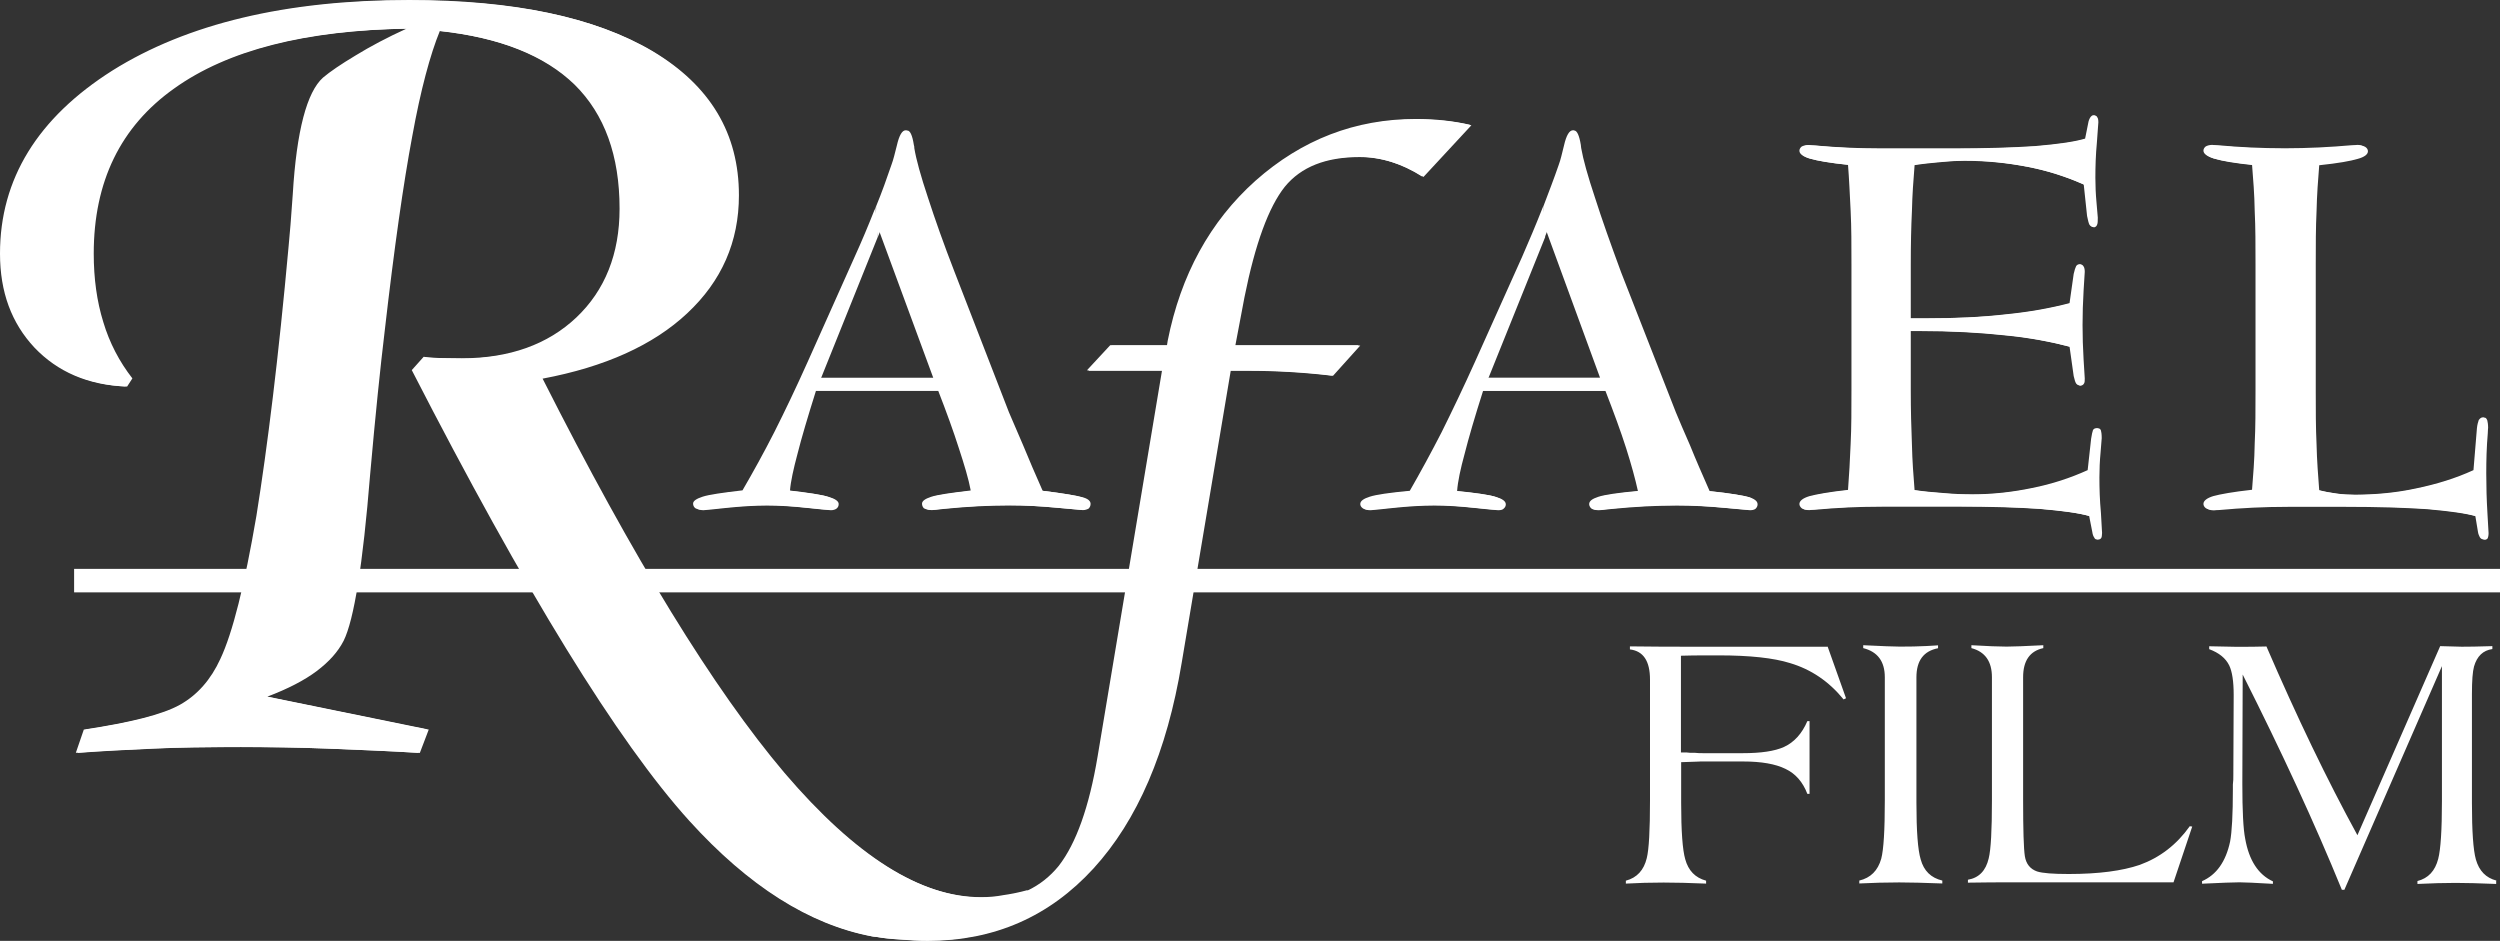
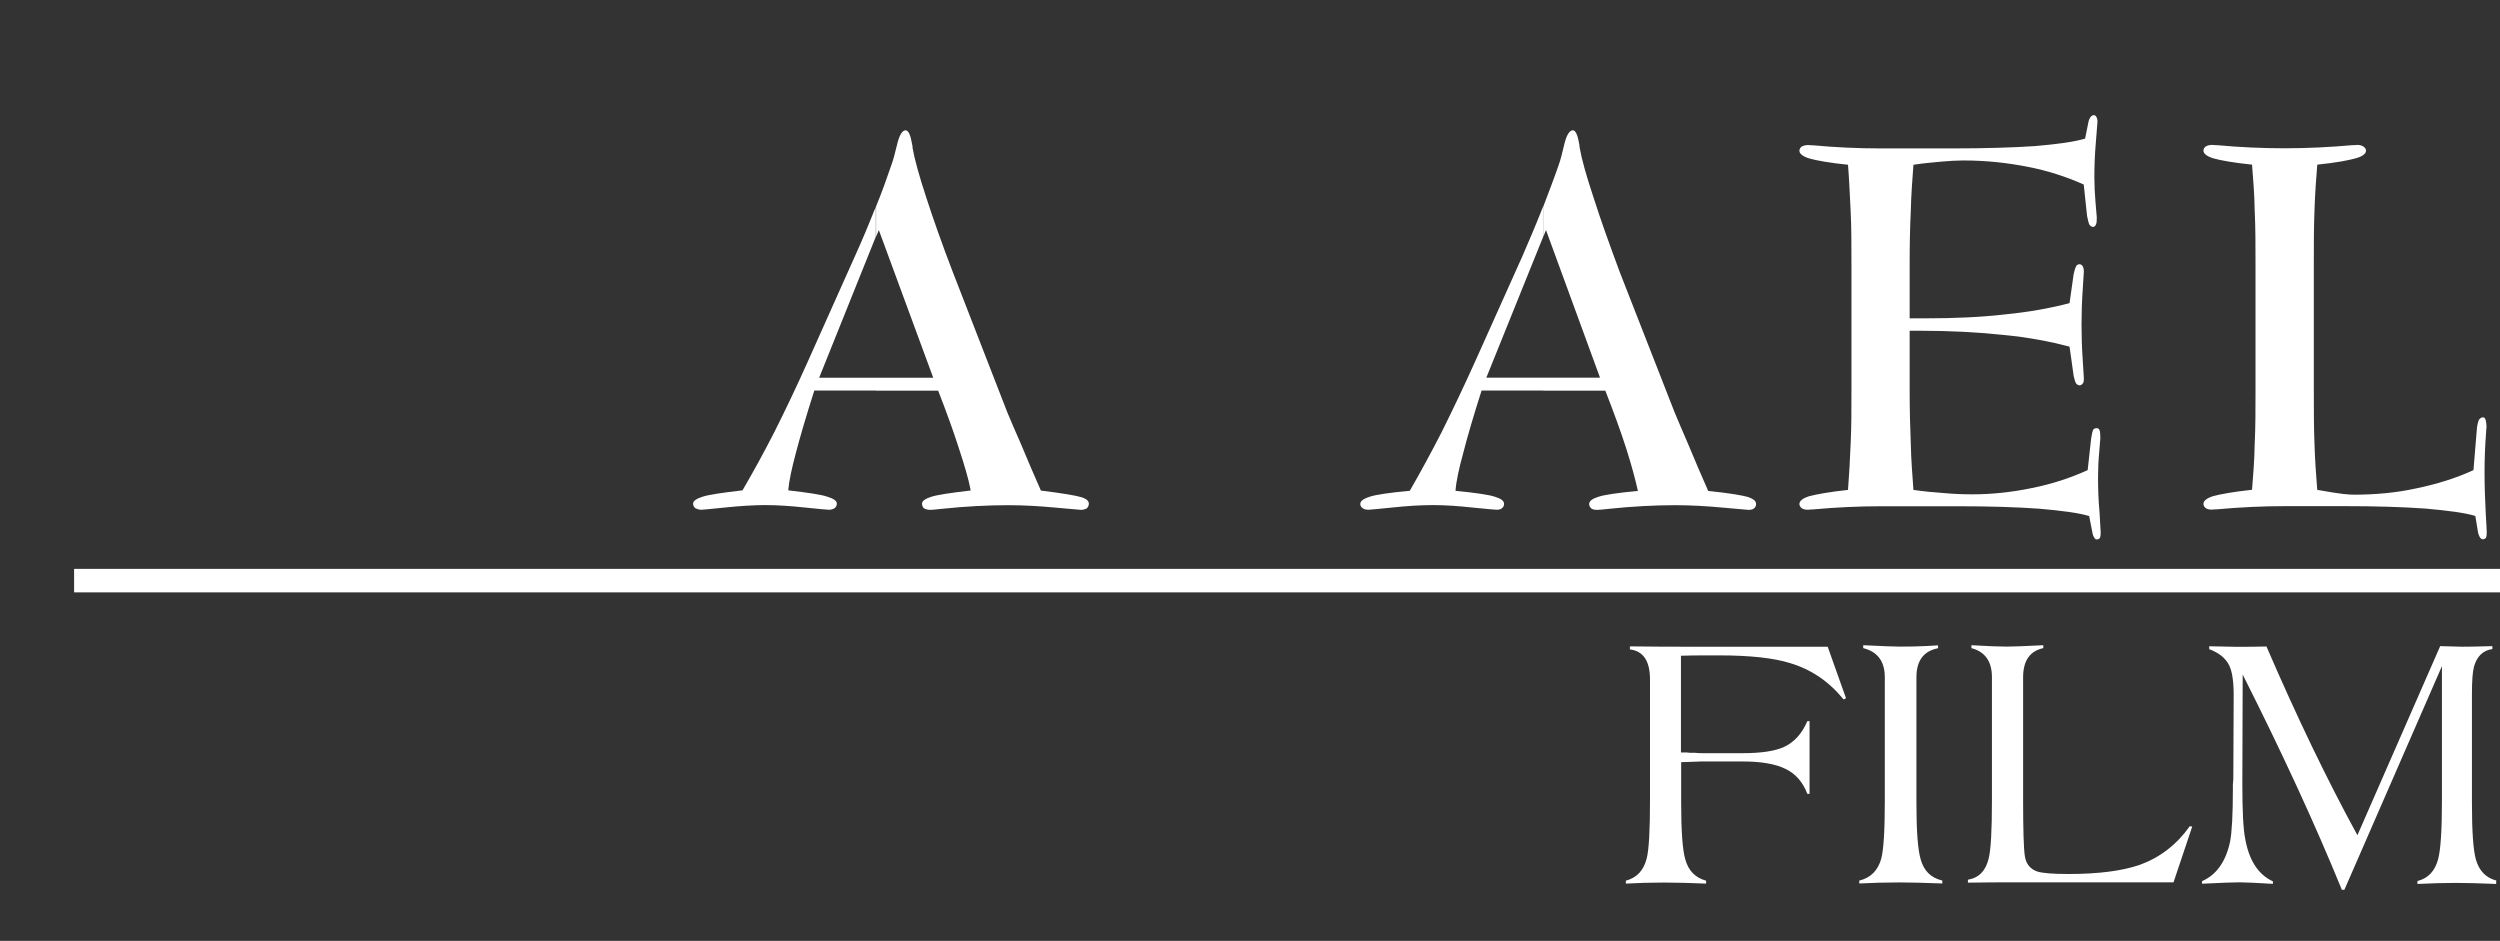
<svg xmlns="http://www.w3.org/2000/svg" width="93" height="35" viewBox="0 0 93 35" fill="none">
  <rect x="0" y="0" width="93" height="35" fill="#333333" stroke="none" />
  <path d="M2.757 22.036H93V21.162H2.757V22.036Z" fill="white" />
-   <path d="M20.183 14.081C23.563 20.771 26.561 25.657 29.185 28.753C31.826 31.844 34.261 33.391 36.545 33.391C36.816 33.391 37.086 33.374 37.37 33.317C37.67 33.274 37.954 33.217 38.272 33.13V33.148C38.727 32.931 39.113 32.626 39.44 32.222C40.08 31.396 40.569 30.053 40.883 28.157L43.279 13.794H40.483L41.355 12.855H43.468L43.498 12.69C43.983 10.246 45.07 8.255 46.766 6.738C48.488 5.208 50.472 4.443 52.727 4.443C53.457 4.443 54.127 4.517 54.736 4.66L52.954 6.582C52.186 6.09 51.387 5.843 50.575 5.843C49.33 5.843 48.402 6.203 47.792 6.951C47.196 7.703 46.693 9.064 46.294 11.059L45.954 12.855H50.601L49.587 13.981C48.531 13.855 47.479 13.794 46.41 13.794H45.783L43.958 24.662C43.412 27.97 42.313 30.518 40.676 32.309C39.036 34.1 36.983 35 34.514 35C34.188 35 33.861 34.982 33.505 34.952C33.204 34.934 32.904 34.908 32.603 34.852C32.56 34.852 32.517 34.852 32.461 34.835H32.474C30.164 34.4 27.896 32.974 25.698 30.544C23.031 27.601 19.595 22.001 15.374 13.781L15.816 13.285C15.971 13.316 16.142 13.316 16.344 13.329C16.529 13.329 16.829 13.342 17.229 13.342C19.011 13.342 20.437 12.824 21.493 11.825C22.563 10.812 23.108 9.455 23.108 7.777C23.108 5.795 22.55 4.265 21.438 3.165C20.325 2.082 18.642 1.4 16.361 1.156C16.005 2.026 15.649 3.339 15.335 5.073C15.009 6.808 14.665 9.22 14.309 12.329C14.15 13.646 13.965 15.441 13.768 17.663C13.497 21.006 13.171 23.053 12.784 23.836C12.569 24.253 12.243 24.614 11.784 24.962C11.328 25.305 10.714 25.623 9.946 25.914L15.949 27.14L15.618 28.009C14.463 27.936 13.321 27.892 12.196 27.849C11.084 27.805 10.001 27.792 8.958 27.792C7.734 27.792 6.647 27.805 5.724 27.849C4.784 27.892 3.843 27.936 2.885 28.009L3.186 27.14C4.925 26.879 6.123 26.579 6.768 26.214C7.412 25.853 7.91 25.288 8.266 24.51C8.722 23.545 9.164 21.775 9.606 19.193C10.019 16.619 10.431 13.281 10.804 9.16C10.847 8.712 10.903 8.06 10.959 7.225C11.101 4.851 11.487 3.421 12.084 2.887C12.338 2.669 12.737 2.395 13.295 2.065C13.836 1.73 14.463 1.4 15.193 1.065C11.384 1.122 8.477 1.861 6.48 3.291C4.483 4.708 3.487 6.76 3.487 9.434C3.487 10.36 3.603 11.211 3.843 11.981C4.071 12.746 4.44 13.455 4.925 14.076L4.728 14.381C3.328 14.32 2.203 13.833 1.344 12.937C0.472 12.029 0.047 10.872 0.047 9.438C0.047 6.664 1.443 4.399 4.221 2.634C7.021 0.9 10.701 0.017 15.279 0.017C19.157 0.017 22.168 0.652 24.293 1.913C26.419 3.186 27.488 4.96 27.488 7.264C27.488 8.994 26.848 10.455 25.564 11.655C24.298 12.842 22.498 13.65 20.188 14.085" fill="white" />
-   <path d="M55.355 14.064H57.468V14.542H55.17C54.857 15.524 54.629 16.307 54.487 16.872C54.328 17.45 54.23 17.911 54.204 18.272C54.943 18.346 55.428 18.415 55.66 18.489C55.904 18.563 56.016 18.65 56.016 18.763C56.016 18.824 55.99 18.876 55.934 18.924C55.892 18.967 55.823 18.98 55.733 18.98C55.664 18.98 55.359 18.95 54.835 18.893C54.307 18.837 53.822 18.806 53.366 18.806C52.911 18.806 52.383 18.837 51.855 18.893C51.327 18.95 51.039 18.98 50.987 18.98C50.884 18.98 50.816 18.967 50.76 18.924C50.7 18.88 50.674 18.824 50.674 18.763C50.674 18.65 50.803 18.563 51.03 18.489C51.258 18.415 51.76 18.346 52.516 18.272C52.903 17.607 53.302 16.872 53.701 16.089C54.101 15.294 54.513 14.424 54.943 13.472L56.699 9.573C56.957 8.99 57.197 8.416 57.425 7.834C57.438 7.79 57.468 7.734 57.48 7.69V8.821L55.368 14.068L55.355 14.064ZM86.266 18.241C86.494 18.302 86.734 18.341 86.966 18.372C87.189 18.402 87.421 18.415 87.649 18.415C88.418 18.415 89.191 18.341 89.929 18.18C90.685 18.024 91.402 17.807 92.072 17.502L92.201 15.942C92.214 15.811 92.244 15.711 92.27 15.637C92.313 15.581 92.356 15.537 92.429 15.537C92.467 15.537 92.497 15.563 92.527 15.637C92.54 15.694 92.558 15.781 92.558 15.911C92.558 15.942 92.545 16.015 92.545 16.128C92.502 16.624 92.489 17.111 92.489 17.607C92.489 18.102 92.502 18.576 92.532 19.08C92.562 19.572 92.575 19.819 92.575 19.832C92.575 19.919 92.558 19.993 92.545 20.019C92.519 20.063 92.472 20.08 92.433 20.08C92.39 20.08 92.347 20.05 92.317 20.006C92.287 19.95 92.261 19.893 92.248 19.806L92.145 19.215C91.763 19.102 91.136 19.015 90.294 18.941C89.44 18.885 88.426 18.854 87.245 18.854H85.12C84.222 18.854 83.38 18.898 82.569 18.972C82.453 18.972 82.384 18.985 82.367 18.985C82.268 18.985 82.182 18.972 82.126 18.928C82.07 18.885 82.036 18.828 82.036 18.767C82.036 18.654 82.169 18.55 82.41 18.48C82.667 18.407 83.14 18.324 83.853 18.246C83.896 17.711 83.939 17.133 83.951 16.529C83.981 15.92 83.981 15.255 83.981 14.546V9.847C83.981 9.142 83.981 8.473 83.951 7.869C83.939 7.264 83.896 6.682 83.853 6.147C83.14 6.073 82.667 5.991 82.41 5.912C82.169 5.843 82.036 5.743 82.036 5.626C82.036 5.569 82.07 5.508 82.126 5.465C82.182 5.434 82.268 5.408 82.367 5.408C82.384 5.408 82.453 5.426 82.582 5.426C83.38 5.499 84.209 5.543 85.064 5.543C85.918 5.543 86.747 5.499 87.546 5.426C87.675 5.426 87.743 5.408 87.769 5.408C87.859 5.408 87.941 5.439 87.988 5.465C88.057 5.508 88.087 5.569 88.087 5.626C88.087 5.743 87.958 5.843 87.701 5.912C87.456 5.986 86.988 6.073 86.275 6.147C86.232 6.682 86.189 7.247 86.176 7.851C86.146 8.46 86.146 9.121 86.146 9.842V14.542C86.146 15.25 86.146 15.915 86.176 16.537C86.189 17.141 86.236 17.707 86.275 18.241M71.231 18.241C71.618 18.302 71.987 18.328 72.356 18.359C72.726 18.389 73.082 18.402 73.426 18.402C74.182 18.402 74.924 18.315 75.646 18.167C76.372 18.024 77.076 17.794 77.716 17.502L77.845 16.328C77.871 16.172 77.888 16.068 77.913 16.011C77.939 15.955 77.995 15.937 78.047 15.937C78.102 15.937 78.128 15.95 78.154 16.011C78.167 16.055 78.184 16.142 78.184 16.298C78.184 16.324 78.167 16.502 78.141 16.833C78.111 17.15 78.098 17.468 78.098 17.759C78.098 18.176 78.111 18.611 78.154 19.072C78.184 19.537 78.197 19.78 78.197 19.824C78.197 19.911 78.184 19.985 78.167 20.011C78.141 20.054 78.098 20.072 78.042 20.072C78.012 20.072 77.965 20.041 77.952 19.998C77.922 19.958 77.896 19.884 77.883 19.798L77.767 19.206C77.381 19.093 76.754 19.006 75.899 18.933C75.058 18.876 74.031 18.846 72.859 18.846H70.063C69.166 18.846 68.311 18.889 67.512 18.963C67.401 18.963 67.328 18.976 67.311 18.976C67.212 18.976 67.126 18.963 67.07 18.919C67.014 18.876 66.984 18.82 66.984 18.759C66.984 18.646 67.109 18.541 67.353 18.472C67.611 18.398 68.079 18.315 68.792 18.237C68.835 17.702 68.861 17.124 68.895 16.52C68.921 15.911 68.921 15.246 68.921 14.537V9.838C68.921 9.134 68.921 8.464 68.895 7.86C68.861 7.256 68.835 6.673 68.792 6.138C68.079 6.065 67.607 5.982 67.353 5.904C67.109 5.834 66.984 5.734 66.984 5.617C66.984 5.56 67.014 5.499 67.07 5.456C67.126 5.426 67.212 5.399 67.311 5.399C67.328 5.399 67.401 5.417 67.525 5.417C68.324 5.491 69.153 5.534 70.007 5.534H72.717C73.885 5.534 74.916 5.504 75.753 5.447C76.612 5.373 77.222 5.286 77.604 5.169L77.72 4.595C77.733 4.508 77.763 4.434 77.802 4.378C77.836 4.334 77.875 4.304 77.905 4.304C77.961 4.304 78.004 4.317 78.016 4.36C78.047 4.391 78.059 4.465 78.059 4.552C78.059 4.595 78.034 4.839 78.004 5.304C77.961 5.752 77.948 6.199 77.948 6.617C77.948 6.904 77.961 7.225 77.991 7.543C78.021 7.877 78.038 8.064 78.038 8.095C78.038 8.225 78.038 8.312 78.008 8.369C77.991 8.412 77.965 8.438 77.909 8.456C77.849 8.456 77.806 8.425 77.767 8.369C77.737 8.308 77.712 8.195 77.681 8.047L77.553 6.878C76.913 6.591 76.217 6.36 75.457 6.212C74.701 6.065 73.92 5.982 73.078 5.982C72.837 5.982 72.563 5.995 72.262 6.025C71.948 6.056 71.609 6.082 71.223 6.143C71.18 6.678 71.137 7.243 71.124 7.847C71.094 8.456 71.081 9.116 71.081 9.838V11.847H71.682C72.764 11.847 73.748 11.803 74.645 11.703C75.534 11.616 76.316 11.473 77.029 11.286L77.183 10.199C77.213 10.055 77.243 9.968 77.269 9.912C77.299 9.868 77.342 9.838 77.398 9.838C77.441 9.838 77.484 9.868 77.51 9.912C77.54 9.955 77.553 10.029 77.553 10.112C77.553 10.125 77.54 10.36 77.51 10.807C77.484 11.242 77.471 11.673 77.471 12.094C77.471 12.516 77.484 12.946 77.51 13.381C77.54 13.816 77.553 14.059 77.553 14.077C77.553 14.164 77.553 14.22 77.527 14.264C77.497 14.32 77.454 14.337 77.398 14.351C77.342 14.337 77.299 14.32 77.269 14.277C77.239 14.233 77.213 14.146 77.183 14.007L77.029 12.907C76.316 12.72 75.487 12.559 74.559 12.473C73.636 12.373 72.58 12.316 71.424 12.316H71.081V14.542C71.081 15.25 71.098 15.915 71.124 16.537C71.137 17.141 71.18 17.707 71.223 18.241M57.468 14.064H59.581L57.566 8.573L57.468 8.821V7.69C57.665 7.169 57.867 6.651 58.039 6.143C58.108 5.952 58.163 5.708 58.236 5.421C58.322 5.043 58.434 4.856 58.563 4.856C58.661 4.856 58.747 5.026 58.807 5.391C58.807 5.434 58.82 5.478 58.82 5.508C58.893 5.93 59.065 6.547 59.336 7.36C59.593 8.169 59.92 9.082 60.302 10.121L62.342 15.337C62.471 15.642 62.638 16.046 62.87 16.568C63.08 17.089 63.325 17.65 63.6 18.272C64.412 18.359 64.91 18.446 65.099 18.502C65.284 18.576 65.382 18.646 65.382 18.763C65.382 18.824 65.356 18.876 65.309 18.924C65.258 18.967 65.18 18.98 65.099 18.98C65.069 18.98 64.755 18.95 64.158 18.893C63.561 18.837 62.973 18.806 62.389 18.806C61.616 18.806 60.787 18.85 59.92 18.937C59.675 18.967 59.533 18.98 59.477 18.98C59.379 18.98 59.306 18.967 59.25 18.924C59.207 18.88 59.177 18.824 59.177 18.763C59.177 18.65 59.293 18.563 59.52 18.489C59.752 18.415 60.233 18.346 60.989 18.272C60.89 17.824 60.749 17.302 60.547 16.681C60.349 16.059 60.092 15.35 59.778 14.542H57.468V14.064Z" fill="white" />
-   <path d="M30.542 14.063H32.651V14.541H30.353C30.044 15.524 29.812 16.306 29.67 16.872C29.516 17.45 29.413 17.91 29.387 18.258C30.13 18.345 30.615 18.415 30.843 18.489C31.087 18.563 31.199 18.65 31.199 18.75C31.199 18.823 31.173 18.88 31.113 18.924C31.07 18.954 31.002 18.98 30.911 18.98C30.838 18.98 30.542 18.95 30.014 18.893C29.486 18.837 29 18.806 28.545 18.806C28.09 18.806 27.575 18.837 27.034 18.893C26.505 18.95 26.222 18.98 26.166 18.98C26.067 18.98 25.994 18.95 25.934 18.924C25.878 18.88 25.852 18.823 25.852 18.75C25.852 18.65 25.981 18.563 26.209 18.489C26.437 18.415 26.935 18.345 27.691 18.258C28.077 17.593 28.472 16.872 28.872 16.089C29.271 15.293 29.688 14.424 30.113 13.472L31.869 9.555C32.127 8.99 32.367 8.416 32.595 7.834C32.625 7.79 32.638 7.734 32.651 7.69V8.82L30.542 14.068V14.063ZM32.651 14.063H34.776L32.754 8.573L32.655 8.82V7.69C32.87 7.168 33.054 6.651 33.226 6.143C33.299 5.951 33.355 5.708 33.428 5.421C33.514 5.043 33.626 4.856 33.754 4.856C33.853 4.856 33.939 5.025 33.995 5.39C34.012 5.434 34.012 5.477 34.012 5.508C34.081 5.929 34.252 6.547 34.523 7.36C34.781 8.155 35.107 9.081 35.511 10.12L37.533 15.337C37.662 15.641 37.834 16.046 38.062 16.567C38.276 17.089 38.517 17.65 38.787 18.258C39.599 18.358 40.097 18.445 40.286 18.502C40.488 18.558 40.57 18.645 40.57 18.745C40.57 18.819 40.539 18.876 40.497 18.919C40.441 18.95 40.368 18.976 40.282 18.976C40.256 18.976 39.938 18.945 39.341 18.889C38.74 18.832 38.16 18.802 37.572 18.802C36.803 18.802 35.974 18.845 35.103 18.932C34.875 18.963 34.716 18.976 34.66 18.976C34.562 18.976 34.489 18.945 34.433 18.919C34.39 18.876 34.36 18.819 34.36 18.745C34.36 18.645 34.471 18.558 34.703 18.484C34.931 18.41 35.433 18.341 36.172 18.254C36.086 17.819 35.932 17.298 35.73 16.676C35.528 16.054 35.275 15.346 34.957 14.537H32.646V14.059L32.651 14.063Z" fill="white" />
-   <path d="M20.128 14.063C23.508 20.754 26.505 25.64 29.129 28.735C31.766 31.826 34.205 33.374 36.49 33.374C36.76 33.374 37.031 33.356 37.319 33.3C37.619 33.257 37.903 33.2 38.221 33.113V33.13C38.676 32.913 39.062 32.609 39.389 32.205C40.028 31.378 40.514 30.035 40.831 28.14L43.228 13.777H40.432L41.3 12.842H43.412L43.438 12.677C43.923 10.233 45.01 8.238 46.706 6.721C48.433 5.191 50.417 4.426 52.667 4.426C53.397 4.426 54.067 4.499 54.681 4.643L52.899 6.564C52.126 6.073 51.331 5.83 50.515 5.83C49.274 5.83 48.347 6.191 47.733 6.938C47.136 7.69 46.633 9.051 46.238 11.046L45.899 12.842H50.545L49.536 13.968C48.48 13.837 47.423 13.781 46.358 13.781H45.731L43.906 24.649C43.361 27.962 42.266 30.5 40.625 32.296C38.985 34.087 36.932 34.987 34.463 34.987C34.132 34.987 33.806 34.969 33.449 34.943C33.149 34.926 32.848 34.9 32.547 34.843C32.505 34.843 32.462 34.843 32.406 34.83H32.419C30.108 34.395 27.845 32.965 25.642 30.535C22.975 27.588 19.54 21.993 15.318 13.768L15.761 13.272C15.919 13.303 16.087 13.303 16.289 13.316C16.474 13.316 16.774 13.329 17.173 13.329C18.956 13.329 20.381 12.811 21.438 11.812C22.507 10.799 23.048 9.442 23.048 7.764C23.048 5.786 22.49 4.252 21.378 3.152C20.265 2.069 18.582 1.387 16.302 1.143C15.945 2.013 15.589 3.326 15.275 5.065C14.949 6.799 14.605 9.212 14.249 12.32C14.094 13.637 13.905 15.433 13.708 17.659C13.437 20.997 13.107 23.049 12.724 23.827C12.51 24.249 12.183 24.605 11.724 24.958C11.269 25.301 10.655 25.618 9.886 25.91L15.889 27.14L15.559 28.005C14.403 27.936 13.261 27.892 12.136 27.844C11.024 27.801 9.942 27.788 8.898 27.788C7.674 27.788 6.588 27.801 5.66 27.844C4.72 27.888 3.775 27.931 2.821 28.005L3.118 27.14C4.861 26.879 6.059 26.575 6.699 26.214C7.339 25.853 7.842 25.288 8.198 24.51C8.653 23.545 9.096 21.775 9.538 19.193C9.95 16.62 10.363 13.281 10.736 9.164C10.779 8.716 10.835 8.064 10.891 7.225C11.032 4.856 11.419 3.421 12.016 2.887C12.274 2.669 12.673 2.395 13.231 2.061C13.772 1.73 14.399 1.395 15.125 1.065C11.316 1.122 8.409 1.861 6.412 3.291C4.415 4.712 3.418 6.764 3.418 9.438C3.418 10.364 3.53 11.216 3.775 11.981C4.002 12.751 4.376 13.455 4.861 14.076L4.664 14.376C3.264 14.32 2.139 13.829 1.284 12.933C0.429 12.02 0 10.868 0 9.434C0 6.66 1.4 4.386 4.178 2.626C6.961 0.882 10.642 0 15.22 0C19.097 0 22.108 0.635 24.233 1.895C26.359 3.169 27.429 4.943 27.429 7.243C27.429 8.977 26.789 10.433 25.505 11.633C24.233 12.82 22.438 13.629 20.128 14.063Z" fill="white" />
-   <path d="M55.295 14.05H57.413V14.528H55.115C54.801 15.511 54.574 16.293 54.432 16.854C54.273 17.432 54.17 17.897 54.145 18.258C54.883 18.332 55.373 18.402 55.6 18.476C55.845 18.549 55.952 18.632 55.952 18.75C55.952 18.806 55.927 18.863 55.871 18.906C55.828 18.95 55.755 18.962 55.673 18.962C55.6 18.962 55.3 18.932 54.772 18.88C54.243 18.823 53.758 18.789 53.303 18.789C52.848 18.789 52.319 18.823 51.791 18.88C51.263 18.932 50.975 18.962 50.919 18.962C50.821 18.962 50.748 18.95 50.692 18.906C50.632 18.863 50.602 18.806 50.602 18.75C50.602 18.632 50.73 18.549 50.958 18.476C51.186 18.402 51.684 18.328 52.444 18.258C52.826 17.593 53.23 16.854 53.629 16.076C54.024 15.28 54.441 14.411 54.87 13.459L56.622 9.555C56.876 8.972 57.12 8.399 57.348 7.82C57.361 7.777 57.391 7.72 57.408 7.677V8.803L55.291 14.05H55.295ZM86.207 18.224C86.439 18.28 86.679 18.328 86.907 18.358C87.134 18.389 87.366 18.402 87.59 18.402C88.358 18.402 89.131 18.332 89.87 18.171C90.626 18.015 91.343 17.797 92.013 17.489L92.142 15.928C92.154 15.798 92.185 15.698 92.21 15.624C92.253 15.567 92.3 15.524 92.369 15.524C92.408 15.524 92.442 15.55 92.468 15.624C92.481 15.68 92.498 15.767 92.498 15.898C92.498 15.928 92.481 16.002 92.481 16.115C92.442 16.606 92.425 17.098 92.425 17.589C92.425 18.08 92.442 18.558 92.468 19.062C92.498 19.554 92.507 19.802 92.507 19.815C92.507 19.901 92.494 19.975 92.477 20.002C92.447 20.045 92.404 20.062 92.365 20.062C92.322 20.062 92.279 20.032 92.249 19.984C92.223 19.928 92.193 19.875 92.18 19.784L92.082 19.193C91.695 19.076 91.072 18.993 90.226 18.919C89.372 18.858 88.358 18.828 87.173 18.828H85.047C84.15 18.828 83.312 18.871 82.496 18.945C82.38 18.945 82.312 18.958 82.294 18.958C82.196 18.958 82.11 18.945 82.054 18.902C81.998 18.858 81.968 18.802 81.968 18.745C81.968 18.628 82.097 18.528 82.337 18.454C82.595 18.384 83.067 18.297 83.776 18.219C83.819 17.684 83.866 17.111 83.875 16.502C83.905 15.893 83.905 15.228 83.905 14.524V9.825C83.905 9.12 83.905 8.455 83.875 7.847C83.866 7.238 83.819 6.66 83.776 6.125C83.063 6.051 82.591 5.964 82.337 5.89C82.097 5.816 81.968 5.716 81.968 5.603C81.968 5.547 81.998 5.49 82.054 5.447C82.11 5.416 82.196 5.39 82.294 5.39C82.312 5.39 82.38 5.403 82.509 5.403C83.312 5.477 84.141 5.516 84.996 5.516C85.85 5.516 86.679 5.473 87.474 5.403C87.602 5.403 87.675 5.39 87.701 5.39C87.787 5.39 87.873 5.421 87.912 5.447C87.98 5.49 88.015 5.547 88.015 5.603C88.015 5.721 87.882 5.821 87.628 5.89C87.383 5.96 86.92 6.051 86.202 6.125C86.159 6.66 86.117 7.225 86.099 7.829C86.074 8.438 86.074 9.103 86.074 9.825V14.524C86.074 15.232 86.074 15.893 86.099 16.519C86.117 17.124 86.159 17.689 86.202 18.224M71.172 18.224C71.558 18.28 71.928 18.315 72.297 18.341C72.671 18.376 73.027 18.389 73.366 18.389C74.122 18.389 74.865 18.306 75.591 18.154C76.321 18.01 77.021 17.78 77.661 17.489L77.79 16.319C77.815 16.163 77.837 16.058 77.858 16.002C77.884 15.945 77.944 15.928 77.992 15.928C78.043 15.928 78.077 15.941 78.103 16.002C78.12 16.046 78.133 16.132 78.133 16.293C78.133 16.319 78.12 16.493 78.09 16.828C78.06 17.145 78.047 17.463 78.047 17.754C78.047 18.171 78.06 18.606 78.103 19.067C78.133 19.532 78.146 19.775 78.146 19.819C78.146 19.906 78.133 19.98 78.12 20.006C78.09 20.049 78.047 20.067 77.992 20.067C77.957 20.067 77.918 20.036 77.901 19.988C77.871 19.949 77.846 19.88 77.833 19.788L77.717 19.197C77.334 19.08 76.703 18.997 75.849 18.923C75.007 18.863 73.976 18.832 72.808 18.832H70.017C69.119 18.832 68.265 18.875 67.466 18.949C67.354 18.949 67.281 18.962 67.264 18.962C67.165 18.962 67.084 18.95 67.023 18.906C66.972 18.863 66.938 18.806 66.938 18.75C66.938 18.632 67.066 18.532 67.307 18.458C67.569 18.389 68.033 18.302 68.746 18.224C68.788 17.689 68.819 17.115 68.844 16.506C68.874 15.898 68.874 15.232 68.874 14.528V9.829C68.874 9.125 68.874 8.46 68.844 7.851C68.814 7.242 68.788 6.664 68.746 6.129C68.033 6.055 67.565 5.969 67.307 5.895C67.066 5.821 66.938 5.721 66.938 5.608C66.938 5.551 66.968 5.495 67.023 5.451C67.084 5.421 67.165 5.395 67.264 5.395C67.281 5.395 67.354 5.408 67.479 5.408C68.282 5.482 69.106 5.521 69.965 5.521H72.675C73.843 5.521 74.874 5.49 75.711 5.434C76.566 5.36 77.18 5.273 77.566 5.156L77.682 4.577C77.695 4.49 77.725 4.421 77.764 4.36C77.794 4.317 77.841 4.286 77.867 4.286C77.927 4.286 77.966 4.299 77.979 4.343C78.009 4.373 78.026 4.447 78.026 4.534C78.026 4.577 78 4.821 77.966 5.286C77.927 5.734 77.91 6.182 77.91 6.603C77.91 6.89 77.927 7.212 77.953 7.529C77.979 7.86 78 8.051 78 8.081C78 8.212 78 8.299 77.966 8.355C77.953 8.399 77.927 8.425 77.867 8.442C77.811 8.442 77.764 8.412 77.725 8.355C77.695 8.294 77.669 8.181 77.639 8.033L77.515 6.864C76.871 6.577 76.171 6.347 75.419 6.203C74.663 6.055 73.877 5.969 73.036 5.969C72.795 5.969 72.52 5.986 72.224 6.012C71.906 6.042 71.567 6.069 71.18 6.129C71.142 6.664 71.095 7.229 71.082 7.833C71.052 8.442 71.039 9.107 71.039 9.829V11.842H71.64C72.722 11.842 73.71 11.798 74.603 11.694C75.492 11.607 76.274 11.463 76.987 11.277L77.141 10.19C77.175 10.046 77.201 9.959 77.231 9.903C77.257 9.859 77.3 9.829 77.36 9.829C77.403 9.829 77.446 9.859 77.476 9.903C77.502 9.946 77.519 10.016 77.519 10.103C77.519 10.116 77.502 10.351 77.476 10.794C77.446 11.229 77.433 11.663 77.433 12.085C77.433 12.507 77.446 12.937 77.476 13.368C77.502 13.802 77.519 14.046 77.519 14.063C77.519 14.15 77.519 14.211 77.489 14.25C77.455 14.307 77.42 14.324 77.36 14.337C77.304 14.324 77.261 14.307 77.231 14.263C77.201 14.22 77.175 14.133 77.141 13.989L76.987 12.894C76.274 12.707 75.445 12.546 74.522 12.459C73.594 12.359 72.537 12.303 71.382 12.303H71.039V14.528C71.039 15.237 71.056 15.898 71.082 16.524C71.095 17.128 71.142 17.693 71.18 18.228M57.413 14.05H59.521L57.511 8.559L57.413 8.803V7.677C57.61 7.155 57.812 6.638 57.984 6.134C58.057 5.942 58.108 5.699 58.181 5.412C58.267 5.034 58.379 4.847 58.512 4.847C58.611 4.847 58.692 5.021 58.752 5.382C58.752 5.425 58.765 5.469 58.765 5.499C58.838 5.921 59.01 6.538 59.281 7.351C59.538 8.16 59.865 9.072 60.251 10.111L62.291 15.328C62.416 15.633 62.592 16.037 62.815 16.558C63.03 17.076 63.27 17.641 63.545 18.263C64.357 18.345 64.859 18.436 65.044 18.493C65.233 18.567 65.327 18.636 65.327 18.754C65.327 18.81 65.301 18.867 65.254 18.91C65.198 18.954 65.13 18.967 65.04 18.967C65.014 18.967 64.696 18.936 64.099 18.884C63.498 18.828 62.909 18.793 62.33 18.793C61.561 18.793 60.732 18.836 59.86 18.928C59.616 18.954 59.474 18.967 59.418 18.967C59.319 18.967 59.246 18.954 59.19 18.91C59.148 18.867 59.117 18.81 59.117 18.754C59.117 18.636 59.233 18.554 59.461 18.48C59.689 18.406 60.174 18.332 60.93 18.263C60.831 17.815 60.689 17.293 60.492 16.672C60.294 16.05 60.032 15.341 59.719 14.533H57.413V14.054V14.05Z" fill="white" />
+   <path d="M55.295 14.05H57.413V14.528H55.115C54.801 15.511 54.574 16.293 54.432 16.854C54.273 17.432 54.17 17.897 54.145 18.258C54.883 18.332 55.373 18.402 55.6 18.476C55.845 18.549 55.952 18.632 55.952 18.75C55.952 18.806 55.927 18.863 55.871 18.906C55.828 18.95 55.755 18.962 55.673 18.962C55.6 18.962 55.3 18.932 54.772 18.88C54.243 18.823 53.758 18.789 53.303 18.789C52.848 18.789 52.319 18.823 51.791 18.88C51.263 18.932 50.975 18.962 50.919 18.962C50.821 18.962 50.748 18.95 50.692 18.906C50.632 18.863 50.602 18.806 50.602 18.75C50.602 18.632 50.73 18.549 50.958 18.476C51.186 18.402 51.684 18.328 52.444 18.258C52.826 17.593 53.23 16.854 53.629 16.076C54.024 15.28 54.441 14.411 54.87 13.459L56.622 9.555C56.876 8.972 57.12 8.399 57.348 7.82C57.361 7.777 57.391 7.72 57.408 7.677V8.803L55.291 14.05H55.295ZM86.207 18.224C87.134 18.389 87.366 18.402 87.59 18.402C88.358 18.402 89.131 18.332 89.87 18.171C90.626 18.015 91.343 17.797 92.013 17.489L92.142 15.928C92.154 15.798 92.185 15.698 92.21 15.624C92.253 15.567 92.3 15.524 92.369 15.524C92.408 15.524 92.442 15.55 92.468 15.624C92.481 15.68 92.498 15.767 92.498 15.898C92.498 15.928 92.481 16.002 92.481 16.115C92.442 16.606 92.425 17.098 92.425 17.589C92.425 18.08 92.442 18.558 92.468 19.062C92.498 19.554 92.507 19.802 92.507 19.815C92.507 19.901 92.494 19.975 92.477 20.002C92.447 20.045 92.404 20.062 92.365 20.062C92.322 20.062 92.279 20.032 92.249 19.984C92.223 19.928 92.193 19.875 92.18 19.784L92.082 19.193C91.695 19.076 91.072 18.993 90.226 18.919C89.372 18.858 88.358 18.828 87.173 18.828H85.047C84.15 18.828 83.312 18.871 82.496 18.945C82.38 18.945 82.312 18.958 82.294 18.958C82.196 18.958 82.11 18.945 82.054 18.902C81.998 18.858 81.968 18.802 81.968 18.745C81.968 18.628 82.097 18.528 82.337 18.454C82.595 18.384 83.067 18.297 83.776 18.219C83.819 17.684 83.866 17.111 83.875 16.502C83.905 15.893 83.905 15.228 83.905 14.524V9.825C83.905 9.12 83.905 8.455 83.875 7.847C83.866 7.238 83.819 6.66 83.776 6.125C83.063 6.051 82.591 5.964 82.337 5.89C82.097 5.816 81.968 5.716 81.968 5.603C81.968 5.547 81.998 5.49 82.054 5.447C82.11 5.416 82.196 5.39 82.294 5.39C82.312 5.39 82.38 5.403 82.509 5.403C83.312 5.477 84.141 5.516 84.996 5.516C85.85 5.516 86.679 5.473 87.474 5.403C87.602 5.403 87.675 5.39 87.701 5.39C87.787 5.39 87.873 5.421 87.912 5.447C87.98 5.49 88.015 5.547 88.015 5.603C88.015 5.721 87.882 5.821 87.628 5.89C87.383 5.96 86.92 6.051 86.202 6.125C86.159 6.66 86.117 7.225 86.099 7.829C86.074 8.438 86.074 9.103 86.074 9.825V14.524C86.074 15.232 86.074 15.893 86.099 16.519C86.117 17.124 86.159 17.689 86.202 18.224M71.172 18.224C71.558 18.28 71.928 18.315 72.297 18.341C72.671 18.376 73.027 18.389 73.366 18.389C74.122 18.389 74.865 18.306 75.591 18.154C76.321 18.01 77.021 17.78 77.661 17.489L77.79 16.319C77.815 16.163 77.837 16.058 77.858 16.002C77.884 15.945 77.944 15.928 77.992 15.928C78.043 15.928 78.077 15.941 78.103 16.002C78.12 16.046 78.133 16.132 78.133 16.293C78.133 16.319 78.12 16.493 78.09 16.828C78.06 17.145 78.047 17.463 78.047 17.754C78.047 18.171 78.06 18.606 78.103 19.067C78.133 19.532 78.146 19.775 78.146 19.819C78.146 19.906 78.133 19.98 78.12 20.006C78.09 20.049 78.047 20.067 77.992 20.067C77.957 20.067 77.918 20.036 77.901 19.988C77.871 19.949 77.846 19.88 77.833 19.788L77.717 19.197C77.334 19.08 76.703 18.997 75.849 18.923C75.007 18.863 73.976 18.832 72.808 18.832H70.017C69.119 18.832 68.265 18.875 67.466 18.949C67.354 18.949 67.281 18.962 67.264 18.962C67.165 18.962 67.084 18.95 67.023 18.906C66.972 18.863 66.938 18.806 66.938 18.75C66.938 18.632 67.066 18.532 67.307 18.458C67.569 18.389 68.033 18.302 68.746 18.224C68.788 17.689 68.819 17.115 68.844 16.506C68.874 15.898 68.874 15.232 68.874 14.528V9.829C68.874 9.125 68.874 8.46 68.844 7.851C68.814 7.242 68.788 6.664 68.746 6.129C68.033 6.055 67.565 5.969 67.307 5.895C67.066 5.821 66.938 5.721 66.938 5.608C66.938 5.551 66.968 5.495 67.023 5.451C67.084 5.421 67.165 5.395 67.264 5.395C67.281 5.395 67.354 5.408 67.479 5.408C68.282 5.482 69.106 5.521 69.965 5.521H72.675C73.843 5.521 74.874 5.49 75.711 5.434C76.566 5.36 77.18 5.273 77.566 5.156L77.682 4.577C77.695 4.49 77.725 4.421 77.764 4.36C77.794 4.317 77.841 4.286 77.867 4.286C77.927 4.286 77.966 4.299 77.979 4.343C78.009 4.373 78.026 4.447 78.026 4.534C78.026 4.577 78 4.821 77.966 5.286C77.927 5.734 77.91 6.182 77.91 6.603C77.91 6.89 77.927 7.212 77.953 7.529C77.979 7.86 78 8.051 78 8.081C78 8.212 78 8.299 77.966 8.355C77.953 8.399 77.927 8.425 77.867 8.442C77.811 8.442 77.764 8.412 77.725 8.355C77.695 8.294 77.669 8.181 77.639 8.033L77.515 6.864C76.871 6.577 76.171 6.347 75.419 6.203C74.663 6.055 73.877 5.969 73.036 5.969C72.795 5.969 72.52 5.986 72.224 6.012C71.906 6.042 71.567 6.069 71.18 6.129C71.142 6.664 71.095 7.229 71.082 7.833C71.052 8.442 71.039 9.107 71.039 9.829V11.842H71.64C72.722 11.842 73.71 11.798 74.603 11.694C75.492 11.607 76.274 11.463 76.987 11.277L77.141 10.19C77.175 10.046 77.201 9.959 77.231 9.903C77.257 9.859 77.3 9.829 77.36 9.829C77.403 9.829 77.446 9.859 77.476 9.903C77.502 9.946 77.519 10.016 77.519 10.103C77.519 10.116 77.502 10.351 77.476 10.794C77.446 11.229 77.433 11.663 77.433 12.085C77.433 12.507 77.446 12.937 77.476 13.368C77.502 13.802 77.519 14.046 77.519 14.063C77.519 14.15 77.519 14.211 77.489 14.25C77.455 14.307 77.42 14.324 77.36 14.337C77.304 14.324 77.261 14.307 77.231 14.263C77.201 14.22 77.175 14.133 77.141 13.989L76.987 12.894C76.274 12.707 75.445 12.546 74.522 12.459C73.594 12.359 72.537 12.303 71.382 12.303H71.039V14.528C71.039 15.237 71.056 15.898 71.082 16.524C71.095 17.128 71.142 17.693 71.18 18.228M57.413 14.05H59.521L57.511 8.559L57.413 8.803V7.677C57.61 7.155 57.812 6.638 57.984 6.134C58.057 5.942 58.108 5.699 58.181 5.412C58.267 5.034 58.379 4.847 58.512 4.847C58.611 4.847 58.692 5.021 58.752 5.382C58.752 5.425 58.765 5.469 58.765 5.499C58.838 5.921 59.01 6.538 59.281 7.351C59.538 8.16 59.865 9.072 60.251 10.111L62.291 15.328C62.416 15.633 62.592 16.037 62.815 16.558C63.03 17.076 63.27 17.641 63.545 18.263C64.357 18.345 64.859 18.436 65.044 18.493C65.233 18.567 65.327 18.636 65.327 18.754C65.327 18.81 65.301 18.867 65.254 18.91C65.198 18.954 65.13 18.967 65.04 18.967C65.014 18.967 64.696 18.936 64.099 18.884C63.498 18.828 62.909 18.793 62.33 18.793C61.561 18.793 60.732 18.836 59.86 18.928C59.616 18.954 59.474 18.967 59.418 18.967C59.319 18.967 59.246 18.954 59.19 18.91C59.148 18.867 59.117 18.81 59.117 18.754C59.117 18.636 59.233 18.554 59.461 18.48C59.689 18.406 60.174 18.332 60.93 18.263C60.831 17.815 60.689 17.293 60.492 16.672C60.294 16.05 60.032 15.341 59.719 14.533H57.413V14.054V14.05Z" fill="white" />
  <path d="M30.481 14.051H32.59V14.529H30.292C29.979 15.511 29.751 16.294 29.605 16.855C29.451 17.433 29.352 17.898 29.322 18.241C30.065 18.328 30.55 18.398 30.773 18.476C31.018 18.55 31.13 18.633 31.13 18.733C31.13 18.806 31.104 18.859 31.044 18.907C31.001 18.933 30.928 18.963 30.842 18.963C30.769 18.963 30.473 18.933 29.945 18.88C29.416 18.824 28.931 18.789 28.476 18.789C28.021 18.789 27.51 18.824 26.964 18.88C26.436 18.933 26.148 18.963 26.097 18.963C25.994 18.963 25.925 18.933 25.869 18.907C25.813 18.863 25.783 18.806 25.783 18.733C25.783 18.633 25.912 18.55 26.14 18.476C26.367 18.402 26.87 18.328 27.621 18.241C28.008 17.576 28.407 16.855 28.806 16.072C29.206 15.277 29.622 14.407 30.048 13.455L31.8 9.538C32.057 8.973 32.298 8.399 32.526 7.821C32.556 7.777 32.568 7.721 32.581 7.677V8.803L30.473 14.051H30.481ZM32.59 14.051H34.716L32.693 8.56L32.59 8.803V7.677C32.805 7.156 32.989 6.638 33.161 6.134C33.234 5.943 33.29 5.699 33.363 5.413C33.449 5.034 33.56 4.847 33.689 4.847C33.792 4.847 33.874 5.021 33.934 5.382C33.947 5.426 33.947 5.469 33.947 5.5C34.02 5.921 34.192 6.538 34.458 7.351C34.716 8.147 35.042 9.073 35.441 10.112L37.468 15.329C37.597 15.633 37.765 16.037 37.997 16.559C38.211 17.076 38.452 17.641 38.722 18.25C39.538 18.35 40.036 18.437 40.221 18.494C40.419 18.554 40.505 18.637 40.505 18.737C40.505 18.811 40.474 18.863 40.431 18.911C40.376 18.937 40.303 18.967 40.221 18.967C40.191 18.967 39.877 18.937 39.281 18.885C38.679 18.828 38.095 18.793 37.511 18.793C36.743 18.793 35.914 18.837 35.042 18.928C34.814 18.954 34.656 18.967 34.6 18.967C34.501 18.967 34.428 18.937 34.372 18.911C34.329 18.867 34.299 18.811 34.299 18.737C34.299 18.637 34.415 18.554 34.643 18.48C34.87 18.407 35.368 18.333 36.111 18.246C36.03 17.811 35.871 17.289 35.669 16.672C35.471 16.05 35.214 15.342 34.9 14.533H32.59V14.055V14.051Z" fill="white" />
  <path d="M68.002 24.058H62.707C62.046 24.058 61.354 24.054 60.633 24.045V24.158C61.135 24.219 61.38 24.593 61.38 25.28V29.783C61.38 30.883 61.341 31.596 61.26 31.922C61.152 32.37 60.895 32.653 60.482 32.761V32.87C60.938 32.844 61.406 32.831 61.887 32.831C62.32 32.831 62.849 32.844 63.467 32.87V32.761C63.063 32.653 62.806 32.387 62.69 31.961C62.591 31.618 62.539 30.918 62.539 29.866V28.353C63.076 28.336 63.308 28.327 63.235 28.327H64.841C65.52 28.327 66.044 28.418 66.417 28.601C66.795 28.779 67.066 29.092 67.233 29.531H67.315V26.827H67.233C67.036 27.288 66.748 27.61 66.362 27.788C66.014 27.944 65.507 28.018 64.837 28.018H63.351C63.252 28.018 63.154 28.018 63.055 28.005H62.922C62.892 28.005 62.84 28.005 62.746 27.992H62.531V24.393C62.81 24.384 63.128 24.38 63.497 24.38H63.939C65.09 24.38 65.975 24.475 66.589 24.667C67.375 24.901 68.036 25.349 68.582 26.019L68.672 25.975L67.993 24.067L68.002 24.058ZM72.254 32.757C71.833 32.657 71.566 32.396 71.45 31.97C71.343 31.618 71.291 30.914 71.291 29.862V25.197C71.291 24.575 71.558 24.219 72.095 24.114V24.006H72.082C72.116 24.006 71.979 24.015 71.669 24.032C71.356 24.049 71.025 24.054 70.677 24.054C70.463 24.054 70.007 24.036 69.312 24.002V24.11C69.849 24.245 70.115 24.606 70.115 25.193V29.779C70.115 30.879 70.072 31.601 69.982 31.944C69.857 32.387 69.587 32.657 69.166 32.757V32.865C69.672 32.84 70.166 32.826 70.652 32.826C71.042 32.826 71.579 32.84 72.254 32.865V32.757ZM81.456 30.74C80.967 31.427 80.349 31.9 79.597 32.174C78.944 32.396 78.068 32.513 76.96 32.513C76.372 32.513 75.981 32.483 75.779 32.418C75.522 32.327 75.371 32.139 75.324 31.848C75.281 31.561 75.26 30.87 75.26 29.779V25.193C75.26 24.58 75.509 24.219 76.011 24.11V24.002C75.333 24.036 74.882 24.054 74.645 24.054C74.362 24.054 73.924 24.036 73.336 24.002V24.11C73.847 24.245 74.1 24.606 74.1 25.193V29.779C74.1 30.887 74.061 31.605 73.98 31.931C73.873 32.392 73.615 32.657 73.207 32.726V32.835C73.791 32.826 74.298 32.822 74.731 32.822H80.855L81.551 30.748L81.456 30.735V30.74ZM92.867 32.757C92.476 32.657 92.223 32.396 92.102 31.97C92.004 31.618 91.956 30.918 91.956 29.875V25.819C91.956 25.323 91.982 24.98 92.034 24.793C92.145 24.41 92.369 24.193 92.716 24.145V24.036C92.184 24.054 91.802 24.058 91.578 24.058C91.475 24.058 91.205 24.049 90.775 24.036L87.696 31.07C86.571 29.014 85.446 26.675 84.312 24.049C83.999 24.058 83.638 24.062 83.226 24.062L82.182 24.041V24.149C82.547 24.284 82.796 24.484 82.929 24.758C83.037 24.984 83.093 25.349 83.093 25.853L83.08 28.844C83.08 28.953 83.08 29.066 83.063 29.183V29.357C83.063 30.296 83.028 30.944 82.96 31.305C82.801 32.053 82.453 32.544 81.916 32.779V32.874C82.633 32.84 83.093 32.822 83.307 32.822C83.479 32.822 83.896 32.84 84.553 32.879V32.787C84.007 32.535 83.664 32.005 83.522 31.205C83.449 30.844 83.415 30.162 83.415 29.162L83.428 25.093C84.879 27.971 86.112 30.635 87.117 33.1H87.211L90.84 24.78V29.796C90.84 30.875 90.793 31.596 90.702 31.948C90.586 32.4 90.329 32.674 89.929 32.774V32.883C90.453 32.857 90.926 32.844 91.347 32.844C91.729 32.844 92.236 32.857 92.858 32.883V32.774L92.867 32.757Z" fill="white" />
</svg>